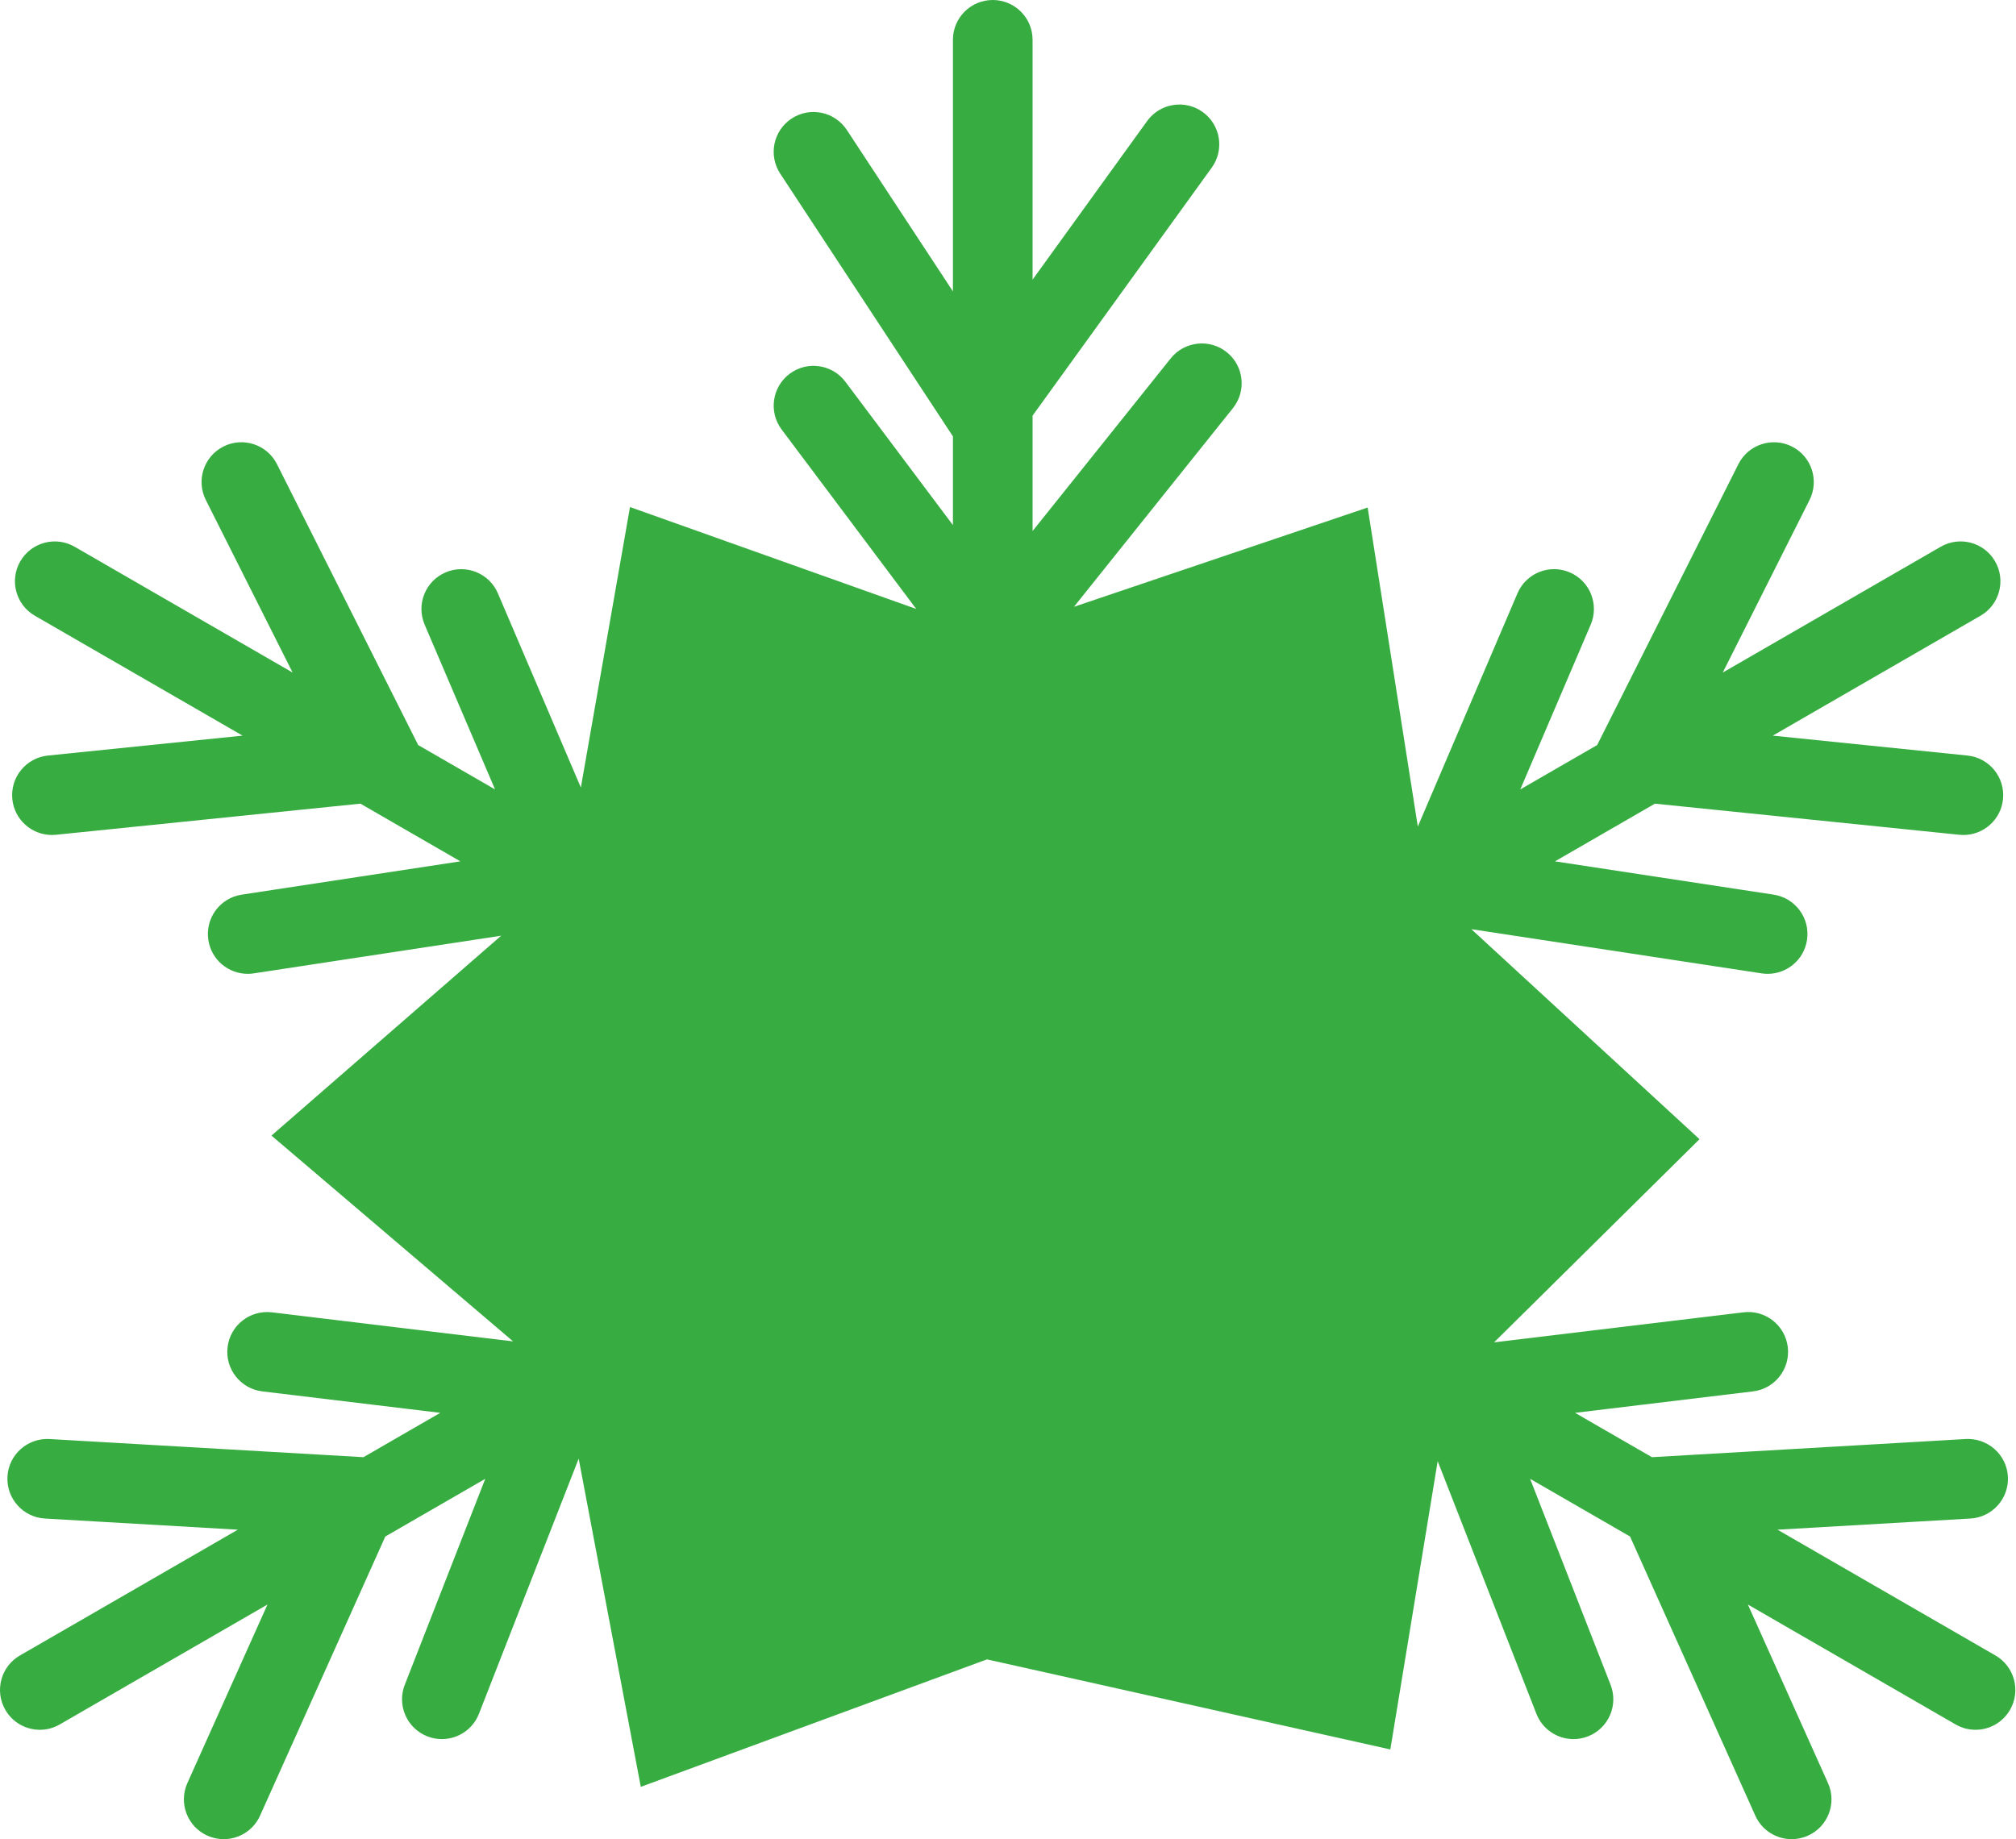
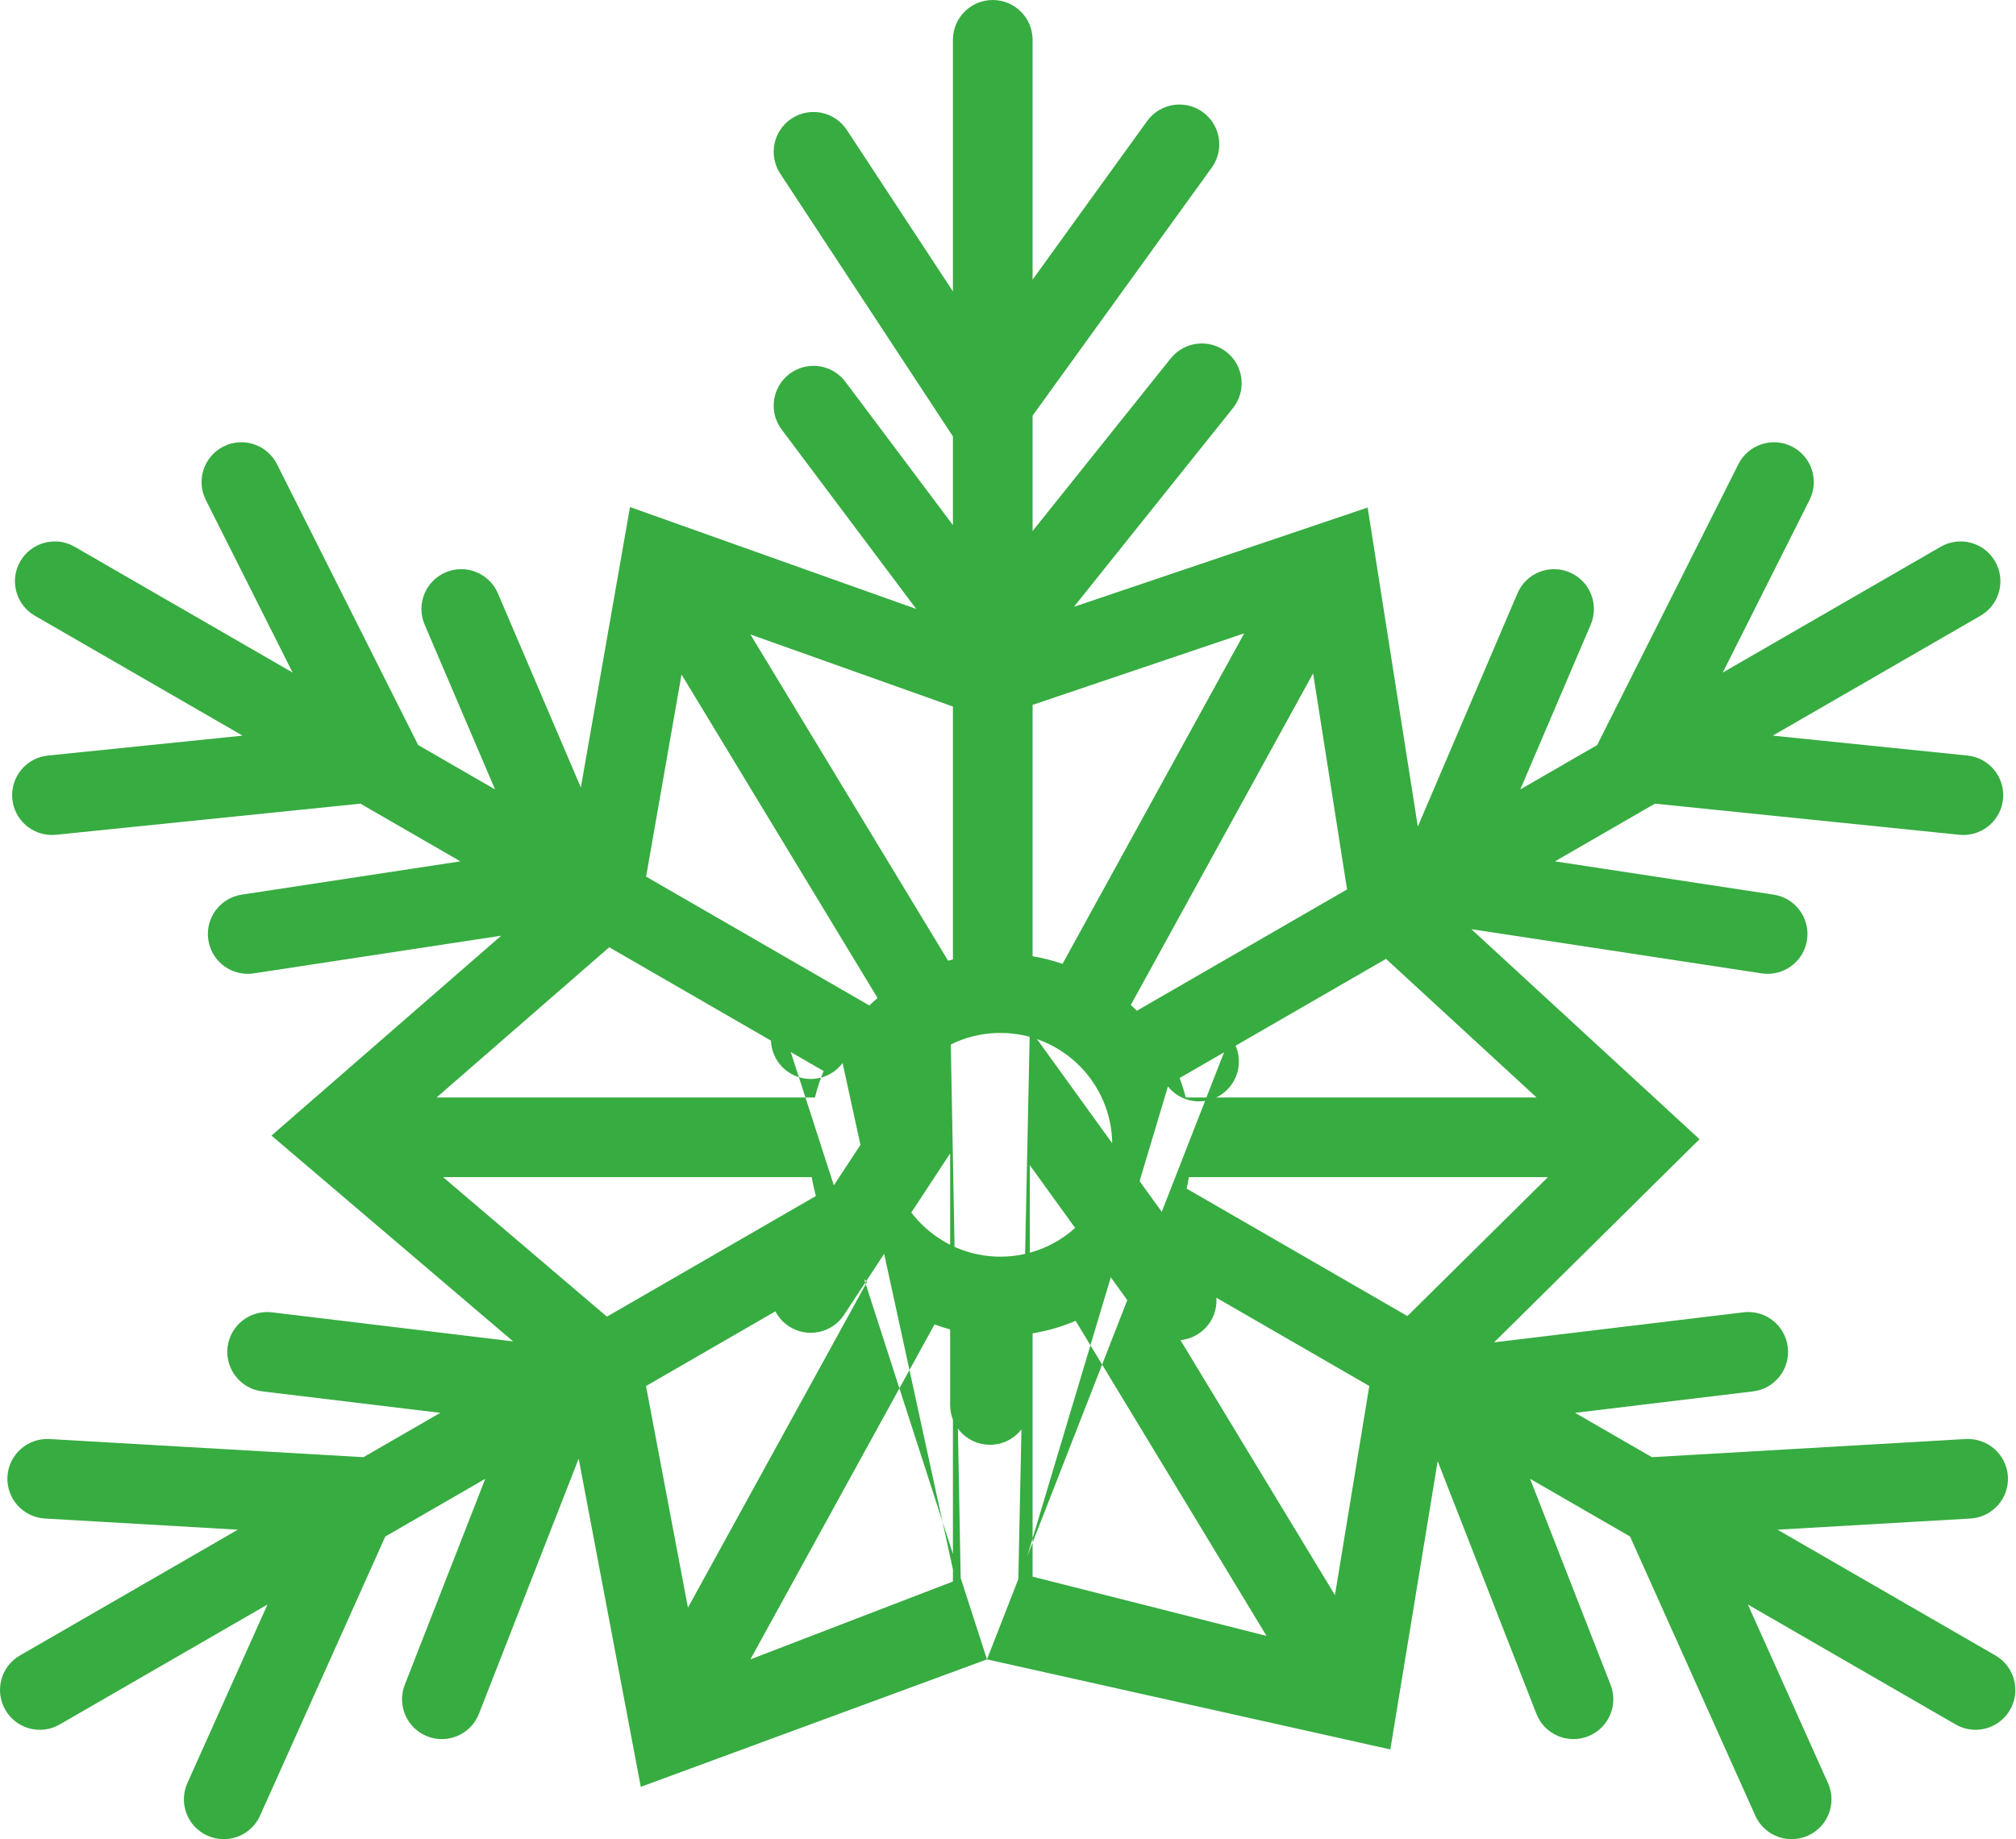
<svg xmlns="http://www.w3.org/2000/svg" width="1487" height="1357" viewBox="0 0 1487 1357" fill="none">
  <path d="M1471.84 1221.34L1311.09 1128.54L1453.38 1120.31C1469.58 1119.37 1481.95 1105.48 1481.02 1089.29C1480.08 1073.08 1466.13 1060.84 1449.99 1061.65L1218.45 1075.05L1161.76 1042.33L1293.01 1026.51C1309.13 1024.57 1320.61 1009.94 1318.67 993.834C1316.73 977.721 1302.1 966.198 1285.99 968.177L1102.03 990.339L1253.56 840.458L1085.27 685.504L1299.39 718.113C1300.89 718.342 1302.38 718.448 1303.86 718.448C1318.12 718.448 1330.64 708.034 1332.85 693.499C1335.3 677.453 1324.28 662.468 1308.24 660.03L1146.95 635.468L1220.68 592.904L1445.21 615.859C1446.23 615.964 1447.23 616.012 1448.23 616.012C1463.11 616.012 1475.87 604.747 1477.42 589.628C1479.06 573.486 1467.32 559.066 1451.18 557.411L1307.59 542.723L1460.82 454.258C1474.87 446.149 1479.68 428.18 1471.57 414.133C1463.46 400.076 1445.5 395.256 1431.44 403.384L1270.7 496.185L1334.72 368.843C1342.01 354.346 1336.16 336.684 1321.67 329.397C1307.17 322.139 1289.52 327.963 1282.23 342.45L1178.06 549.674L1121.37 582.398L1173.31 460.827C1179.67 445.9 1172.75 428.639 1157.83 422.27C1142.9 415.882 1125.64 422.825 1119.28 437.743L1045.78 609.8L1008.79 374.428L792.153 447.678L909.411 301.101C919.547 288.43 917.501 269.946 904.821 259.809C892.16 249.692 873.675 251.748 863.529 264.399L761.629 391.784V306.652L893.767 123.693C903.272 110.535 900.308 92.174 887.15 82.678C874.001 73.182 855.631 76.147 846.135 89.286L761.629 206.305V29.377C761.629 13.149 748.471 0 732.252 0C716.024 0 702.875 13.149 702.875 29.377V214.97L624.604 95.866C615.691 82.316 597.494 78.529 583.915 87.451C570.355 96.354 566.587 114.571 575.5 128.131L702.877 321.954V387.401L623.554 281.652C613.829 268.675 595.411 266.046 582.425 275.771C569.448 285.506 566.819 303.924 576.553 316.9L675.814 449.248L464.688 374.076L428.437 580.984L367.245 437.744C360.876 422.836 343.625 415.903 328.688 422.271C313.77 428.64 306.847 445.91 313.216 460.828L365.151 582.399L308.463 549.675L204.296 342.451C197.009 327.964 179.366 322.111 164.859 329.398C150.362 336.685 144.519 354.347 151.806 368.844L215.828 496.186L55.088 403.385C41.031 395.257 23.072 400.095 14.953 414.134C6.844 428.182 11.663 446.15 25.711 454.259L178.934 542.724L35.342 557.412C19.2 559.066 7.457 573.487 9.102 589.629C10.651 604.748 23.408 616.013 38.297 616.013C39.301 616.013 40.305 615.965 41.319 615.86L265.852 592.904L339.571 635.468L178.286 660.03C162.249 662.468 151.223 677.453 153.672 693.49C155.891 708.035 168.408 718.449 182.676 718.449C184.149 718.449 185.64 718.344 187.142 718.114L369.685 690.315L200.242 837.79L378.462 989.613L200.538 968.178C184.425 966.304 169.794 977.722 167.862 993.835C165.911 1009.94 177.406 1024.57 193.509 1026.51L324.757 1042.33L268.079 1075.05L36.537 1061.66C20.376 1060.77 6.443 1073.08 5.506 1089.29C4.569 1105.48 16.943 1119.38 33.142 1120.31L175.435 1128.54L14.695 1221.34C0.647 1229.45 -4.172 1247.42 3.937 1261.47C9.388 1270.9 19.256 1276.17 29.412 1276.17C34.394 1276.17 39.453 1274.89 44.072 1272.22L197.295 1183.75L138.217 1315.46C131.571 1330.26 138.188 1347.64 152.991 1354.28C156.902 1356.03 160.976 1356.86 164.992 1356.86C176.219 1356.86 186.929 1350.4 191.825 1339.5L284.21 1133.57L357.929 1091.01L298.564 1242.96C292.654 1258.07 300.123 1275.11 315.232 1281.01C318.742 1282.39 322.356 1283.04 325.914 1283.04C337.657 1283.04 348.75 1275.94 353.283 1264.34L426.83 1076.12L472.645 1318.26L728 1224.22L574.502 749.021C564.767 761.998 567.397 780.416 580.374 790.151C593.36 799.876 611.768 797.256 621.503 784.27L709 1186.05L700.826 743.968L573.451 937.792C564.539 951.352 568.306 969.569 581.866 978.472C595.436 987.394 613.633 983.607 622.555 970.057L700.826 850.953V1036.55C700.826 1052.77 713.975 1065.92 730.203 1065.92C746.421 1065.92 759.58 1052.77 759.58 1036.55V859.616L844.086 976.635C849.833 984.582 858.813 988.808 867.926 988.808C873.893 988.808 879.899 987.002 885.101 983.243C898.259 973.747 901.224 955.387 891.718 942.229L759.58 759.27L751 1170.5L861.48 801.522C867.294 808.78 875.824 812.548 884.45 812.548C890.876 812.548 897.36 810.445 902.772 806.113C915.452 795.976 917.499 777.492 907.362 764.821L728 1224.22L1025.51 1290.67L1060.43 1077.98L1133.24 1264.34C1137.77 1275.94 1148.86 1283.04 1160.61 1283.04C1164.16 1283.04 1167.78 1282.39 1171.3 1281.01C1186.41 1275.11 1193.87 1258.07 1187.97 1242.96L1128.6 1091.01L1202.32 1133.57L1294.71 1339.5C1299.59 1350.4 1310.3 1356.86 1321.53 1356.86C1325.54 1356.86 1329.63 1356.03 1333.54 1354.28C1348.34 1347.64 1354.96 1330.26 1348.31 1315.46L1289.23 1183.75L1442.46 1272.22C1447.09 1274.89 1452.14 1276.17 1457.11 1276.17C1467.26 1276.17 1477.14 1270.89 1482.58 1261.47C1490.69 1247.42 1485.88 1229.45 1471.84 1221.34ZM984.662 1176.83L841.422 940.355C844.434 937.089 847.293 933.699 850 930.161L1009.99 1022.53L984.662 1176.83ZM476.49 1022.56L628.977 934.523C632.248 938.487 635.795 942.211 639.477 945.793L507.425 1186.05L476.49 1022.56ZM502.692 497.592L647.28 736.278C645.186 738.033 643.216 739.917 641.217 741.791L476.566 646.728L502.692 497.592ZM993.594 656.175L838.563 745.677C837.119 744.209 835.589 742.842 834.078 741.436L968.549 496.783L993.594 656.175ZM875.255 876.907C875.905 874.119 876.469 871.298 876.957 868.449H1141.72L1038.11 970.933L875.255 876.907ZM737.839 927.116C692.34 927.116 655.313 890.089 655.313 844.58C655.313 799.071 692.34 762.054 737.839 762.054C783.358 762.054 820.384 799.071 820.384 844.58C820.384 890.089 783.357 927.116 737.839 927.116ZM874.595 809.695C873.342 804.789 871.841 799.998 870.091 795.313L1022.33 707.417L1133.4 809.695H874.595ZM783.711 711.094C776.587 708.636 769.214 706.757 761.631 705.462V520.031L917.733 467.245L783.711 711.094ZM702.877 707.862C701.691 708.163 700.496 708.445 699.32 708.775L553.508 468.077L702.878 521.255V707.862H702.877ZM607.489 790.149C604.85 796.465 602.784 803.059 601.072 809.8C600.728 809.786 600.403 809.695 600.058 809.695H322.013L449.36 698.849L607.489 790.149ZM598.739 868.449C599.542 873.168 600.575 877.806 601.837 882.353L447.657 971.372L326.832 868.449H598.739ZM689.308 977.1C693.736 978.726 698.259 980.127 702.877 981.308V1166.76L553.488 1224.22L689.308 977.1ZM761.631 983.708C772.686 981.819 783.348 978.769 793.379 974.461L934.2 1206.92L761.631 1163.18V983.708Z" fill="#37AC41" />
-   <path d="M493.373 417L449.396 673.645L253 850.694L449.396 1017.03L502.368 1290L728 1224L983.613 1275.71L1056.57 1017.03L1196 850.694L1026.09 673.645L983.613 417L711.257 490.983L493.373 417Z" fill="#37AC41" />
</svg>